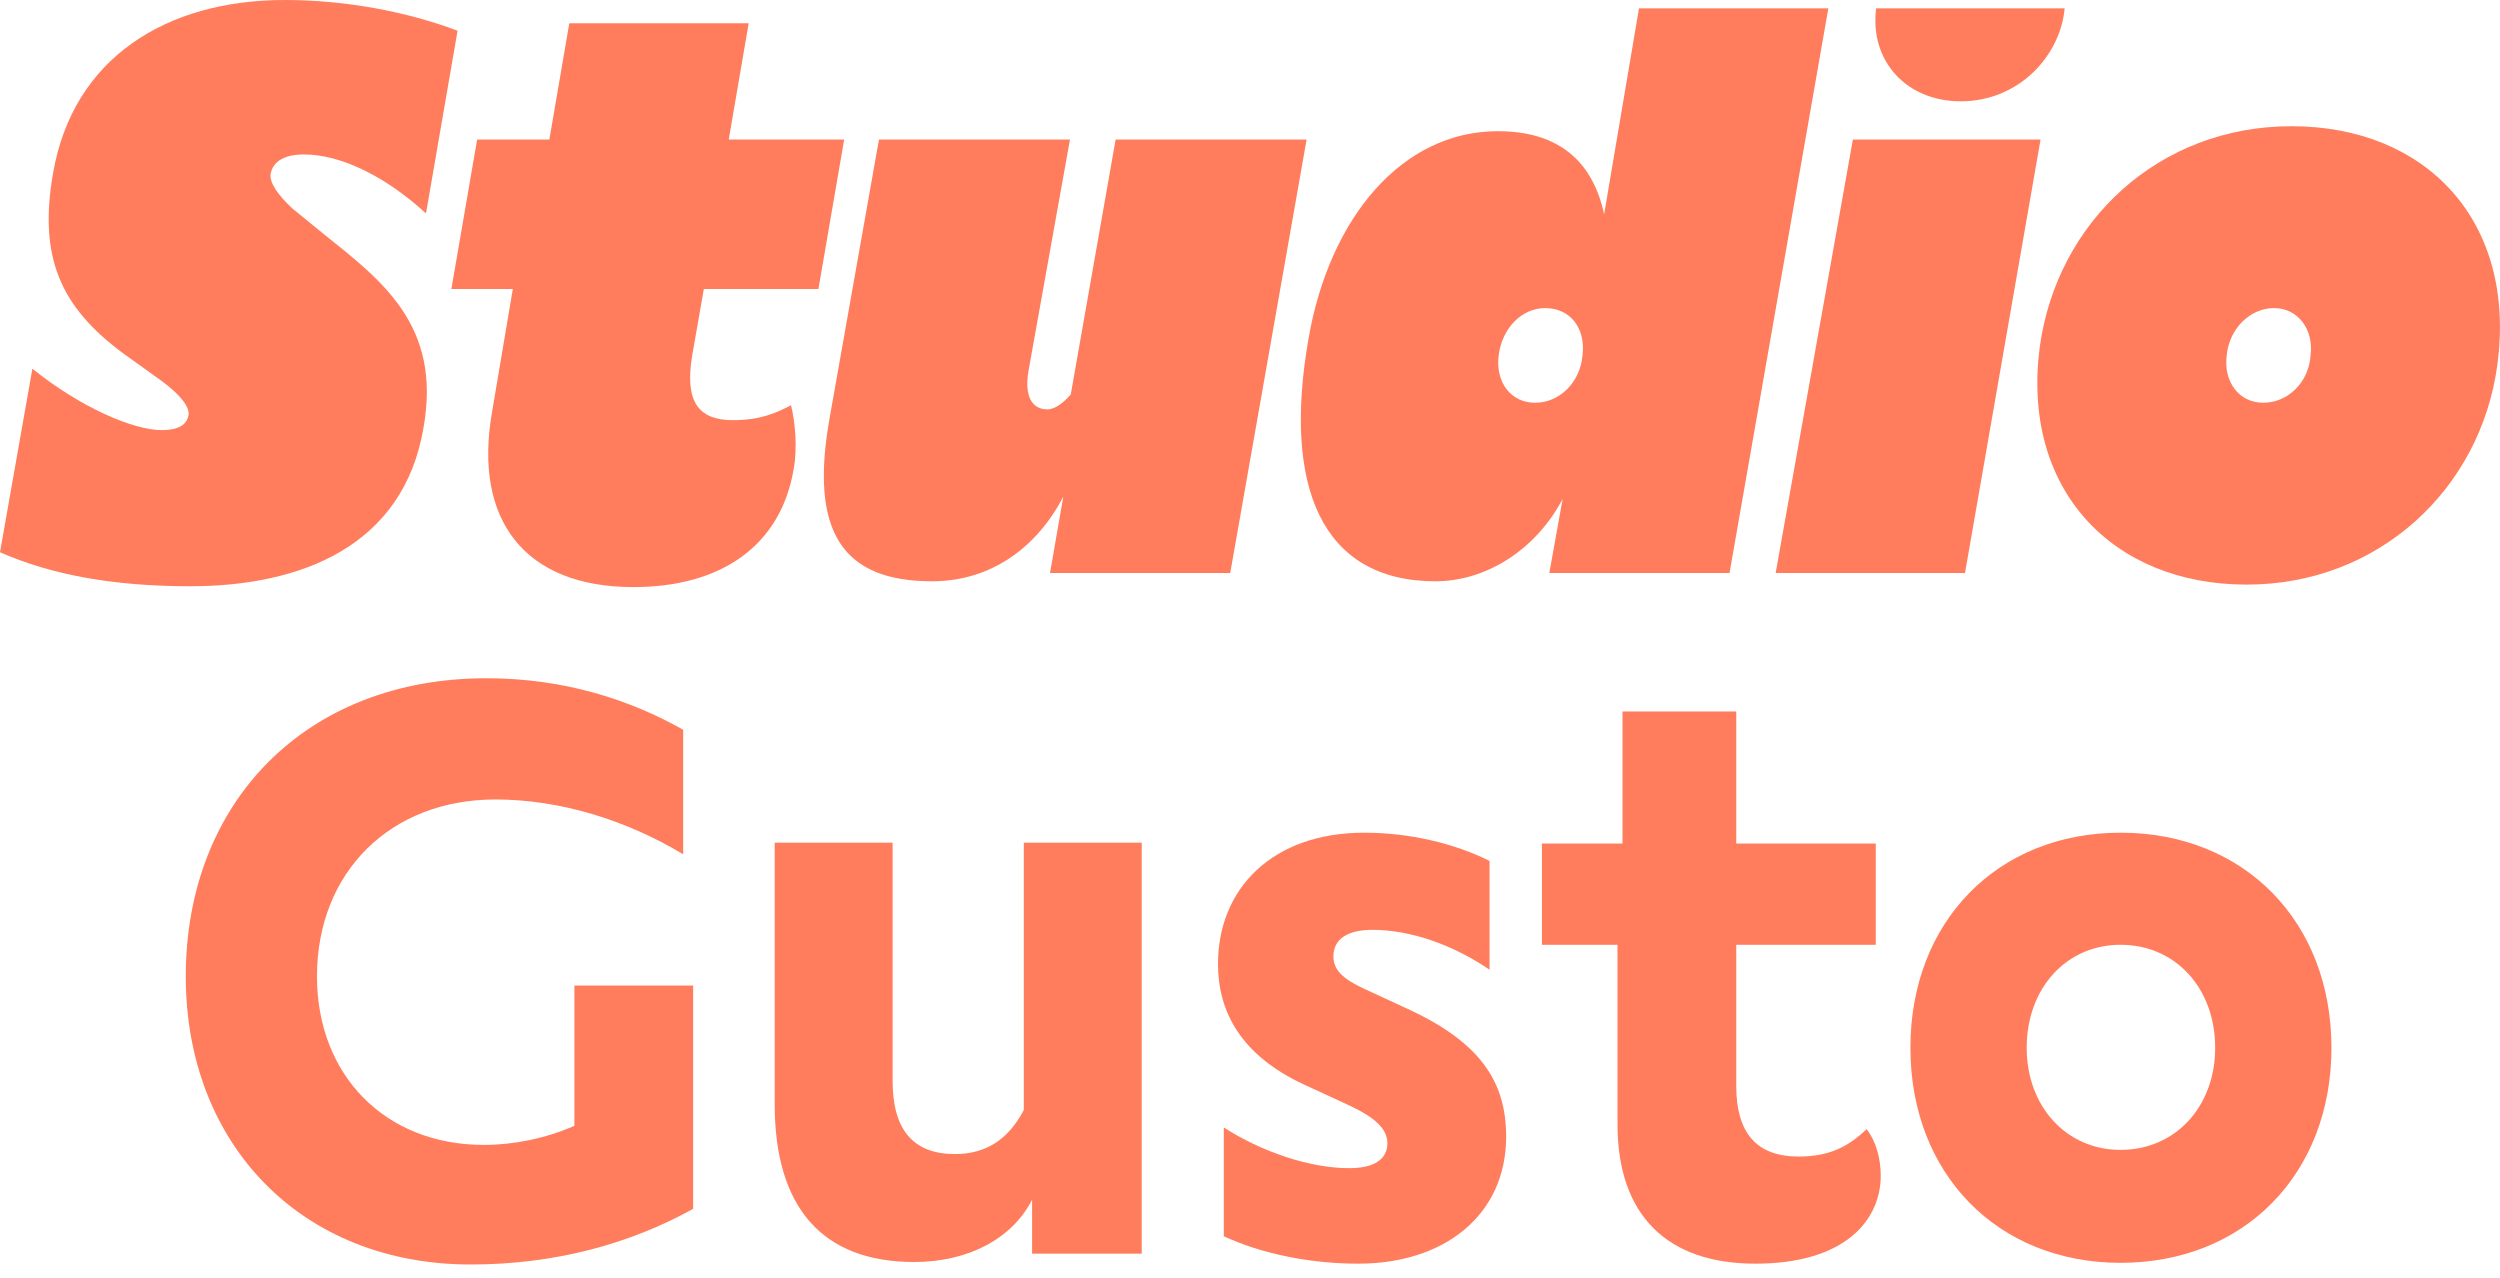
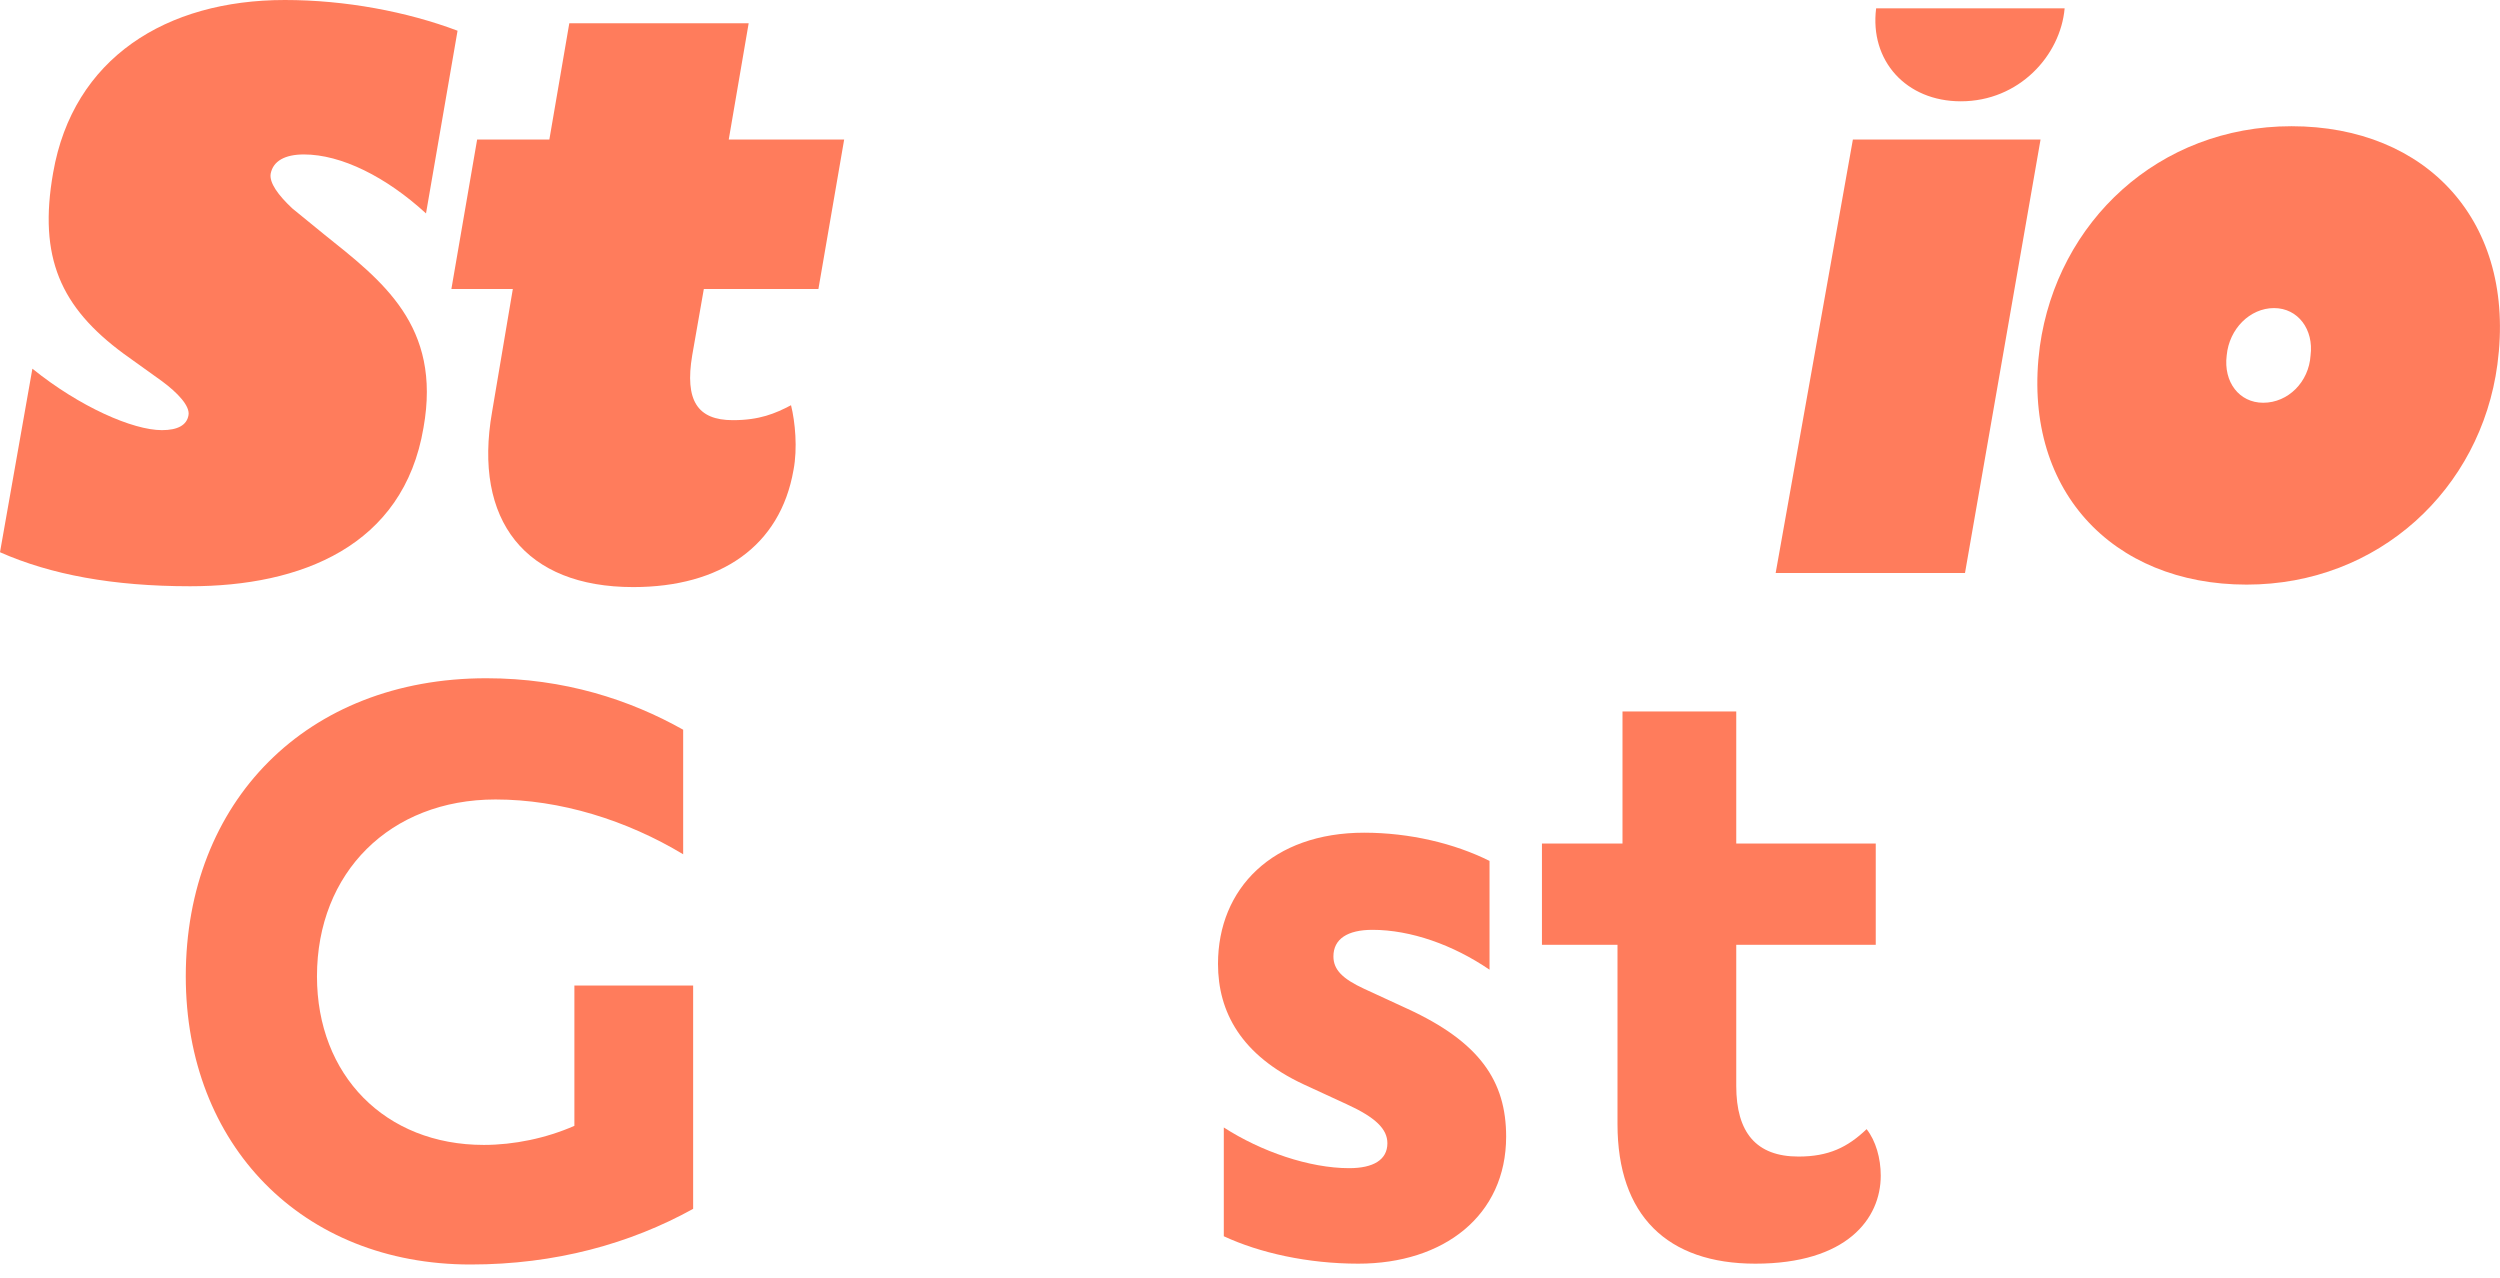
<svg xmlns="http://www.w3.org/2000/svg" fill="none" viewBox="0 0 90 46" height="46" width="90">
-   <path fill="#FF7C5C" d="M76.339 45.462C71.914 45.462 68.775 42.263 68.775 37.719C68.775 33.175 71.914 29.977 76.339 29.977C80.793 29.977 83.932 33.175 83.932 37.719C83.932 42.263 80.793 45.462 76.339 45.462ZM76.339 41.396C78.312 41.396 79.746 39.842 79.746 37.719C79.746 35.567 78.312 34.012 76.339 34.012C74.395 34.012 72.961 35.567 72.961 37.719C72.961 39.842 74.395 41.396 76.339 41.396Z" />
  <path fill="#FF7C5C" d="M63.193 45.492C60.024 45.492 58.23 43.758 58.23 40.47V34.013H55.51V30.366H58.41V25.612H62.505V30.366H67.527V34.013H62.505V39.094C62.505 40.769 63.222 41.636 64.747 41.636C65.823 41.636 66.511 41.307 67.198 40.649C67.527 41.068 67.707 41.695 67.707 42.323C67.707 43.878 66.481 45.492 63.193 45.492Z" />
  <path fill="#FF7C5C" d="M48.9 45.492C47.076 45.492 45.342 45.103 44.057 44.505V40.589C45.402 41.456 47.136 42.054 48.571 42.054C49.438 42.054 49.946 41.755 49.946 41.157C49.946 40.649 49.528 40.23 48.481 39.752L46.927 39.035C44.685 37.988 43.848 36.434 43.848 34.7C43.848 31.98 45.821 29.977 49.109 29.977C50.753 29.977 52.367 30.365 53.623 30.993V34.909C52.308 34.012 50.783 33.474 49.408 33.474C48.511 33.474 48.003 33.803 48.003 34.431C48.003 34.909 48.332 35.238 49.109 35.597L50.663 36.314C53.264 37.51 54.221 38.915 54.221 40.918C54.221 43.758 51.979 45.492 48.9 45.492Z" />
-   <path fill="#FF7C5C" d="M32.911 45.432C29.593 45.432 27.889 43.459 27.889 39.752V30.336H32.134V38.915C32.134 40.679 32.881 41.546 34.376 41.546C35.482 41.546 36.289 41.038 36.857 39.962V30.336H41.102V45.133H37.156V43.19C36.438 44.595 34.854 45.432 32.911 45.432Z" />
  <path fill="#FF7C5C" d="M16.941 45.522C10.873 45.522 6.688 41.217 6.688 35.149C6.688 28.871 11.022 24.417 17.509 24.417C20.319 24.417 22.681 25.194 24.594 26.27V30.754C22.561 29.529 20.17 28.781 17.838 28.781C14.041 28.781 11.411 31.412 11.411 35.149C11.411 38.706 13.862 41.217 17.419 41.217C18.496 41.217 19.662 40.978 20.678 40.53V35.478H24.953V43.519C22.681 44.775 19.99 45.522 16.941 45.522Z" />
  <path fill="#FF7C5C" d="M80.878 21.046C76.035 21.046 72.747 17.608 73.435 12.466C74.062 7.982 77.709 4.544 82.493 4.544C87.365 4.544 90.594 7.982 89.906 13.123C89.308 17.608 85.631 21.046 80.878 21.046ZM81.476 14.499C82.373 14.499 83.12 13.751 83.18 12.795C83.3 11.868 82.732 11.091 81.865 11.091C80.998 11.091 80.25 11.838 80.161 12.795C80.041 13.751 80.609 14.499 81.476 14.499Z" />
  <path fill="#FF7C5C" d="M63.924 20.627L66.704 5.022H73.46L70.74 20.627H63.924ZM74.327 0.299C74.177 2.003 72.683 3.647 70.59 3.647C68.617 3.647 67.302 2.182 67.541 0.299H74.327Z" />
-   <path fill="#FF7C5C" d="M51.68 20.926C47.555 20.926 46.18 17.488 47.106 12.197C47.854 7.862 50.455 4.723 53.922 4.723C56.075 4.723 57.33 5.77 57.749 7.713L59.004 0.299H65.82L62.263 20.627H55.776L56.254 17.966C55.237 19.88 53.414 20.926 51.68 20.926ZM55.267 14.499C56.134 14.499 56.882 13.781 56.971 12.795C57.091 11.808 56.523 11.091 55.626 11.091C54.789 11.091 54.072 11.808 53.952 12.795C53.833 13.781 54.401 14.499 55.267 14.499Z" />
-   <path fill="#FF7C5C" d="M44.288 20.627H37.801L38.279 17.877C37.353 19.67 35.708 20.926 33.556 20.926C30.387 20.926 29.102 19.222 29.879 14.977L31.643 5.022H38.519L37.024 13.363C36.874 14.259 37.143 14.738 37.711 14.738C37.861 14.738 38.16 14.648 38.548 14.2L40.163 5.022H47.038L44.288 20.627Z" />
  <path fill="#FF7C5C" d="M22.797 21.135C18.911 21.135 17.027 18.744 17.715 14.827L18.462 10.403H16.25L17.177 5.022H19.777L20.495 0.837H26.952L26.235 5.022H30.39L29.463 10.403H25.338L24.919 12.794C24.65 14.409 25.099 15.126 26.384 15.126C27.341 15.126 27.909 14.887 28.477 14.588C28.626 15.186 28.716 16.143 28.566 16.92C28.088 19.67 25.936 21.135 22.797 21.135Z" />
  <path fill="#FF7C5C" d="M6.846 21.105C4.066 21.105 1.824 20.687 0 19.88L1.166 13.273C2.87 14.648 4.783 15.485 5.829 15.485C6.397 15.485 6.726 15.306 6.786 14.947C6.846 14.618 6.397 14.14 5.829 13.721L4.454 12.735C2.182 11.061 1.375 9.267 1.913 6.218C2.631 2.093 5.979 0 10.254 0C12.436 0 14.648 0.419 16.472 1.106L15.336 7.683C13.901 6.367 12.287 5.56 10.941 5.56C10.254 5.56 9.835 5.799 9.745 6.248C9.686 6.577 10.014 7.025 10.523 7.503L11.659 8.43C13.751 10.104 15.904 11.719 15.246 15.396C14.528 19.67 10.822 21.105 6.846 21.105Z" />
</svg>